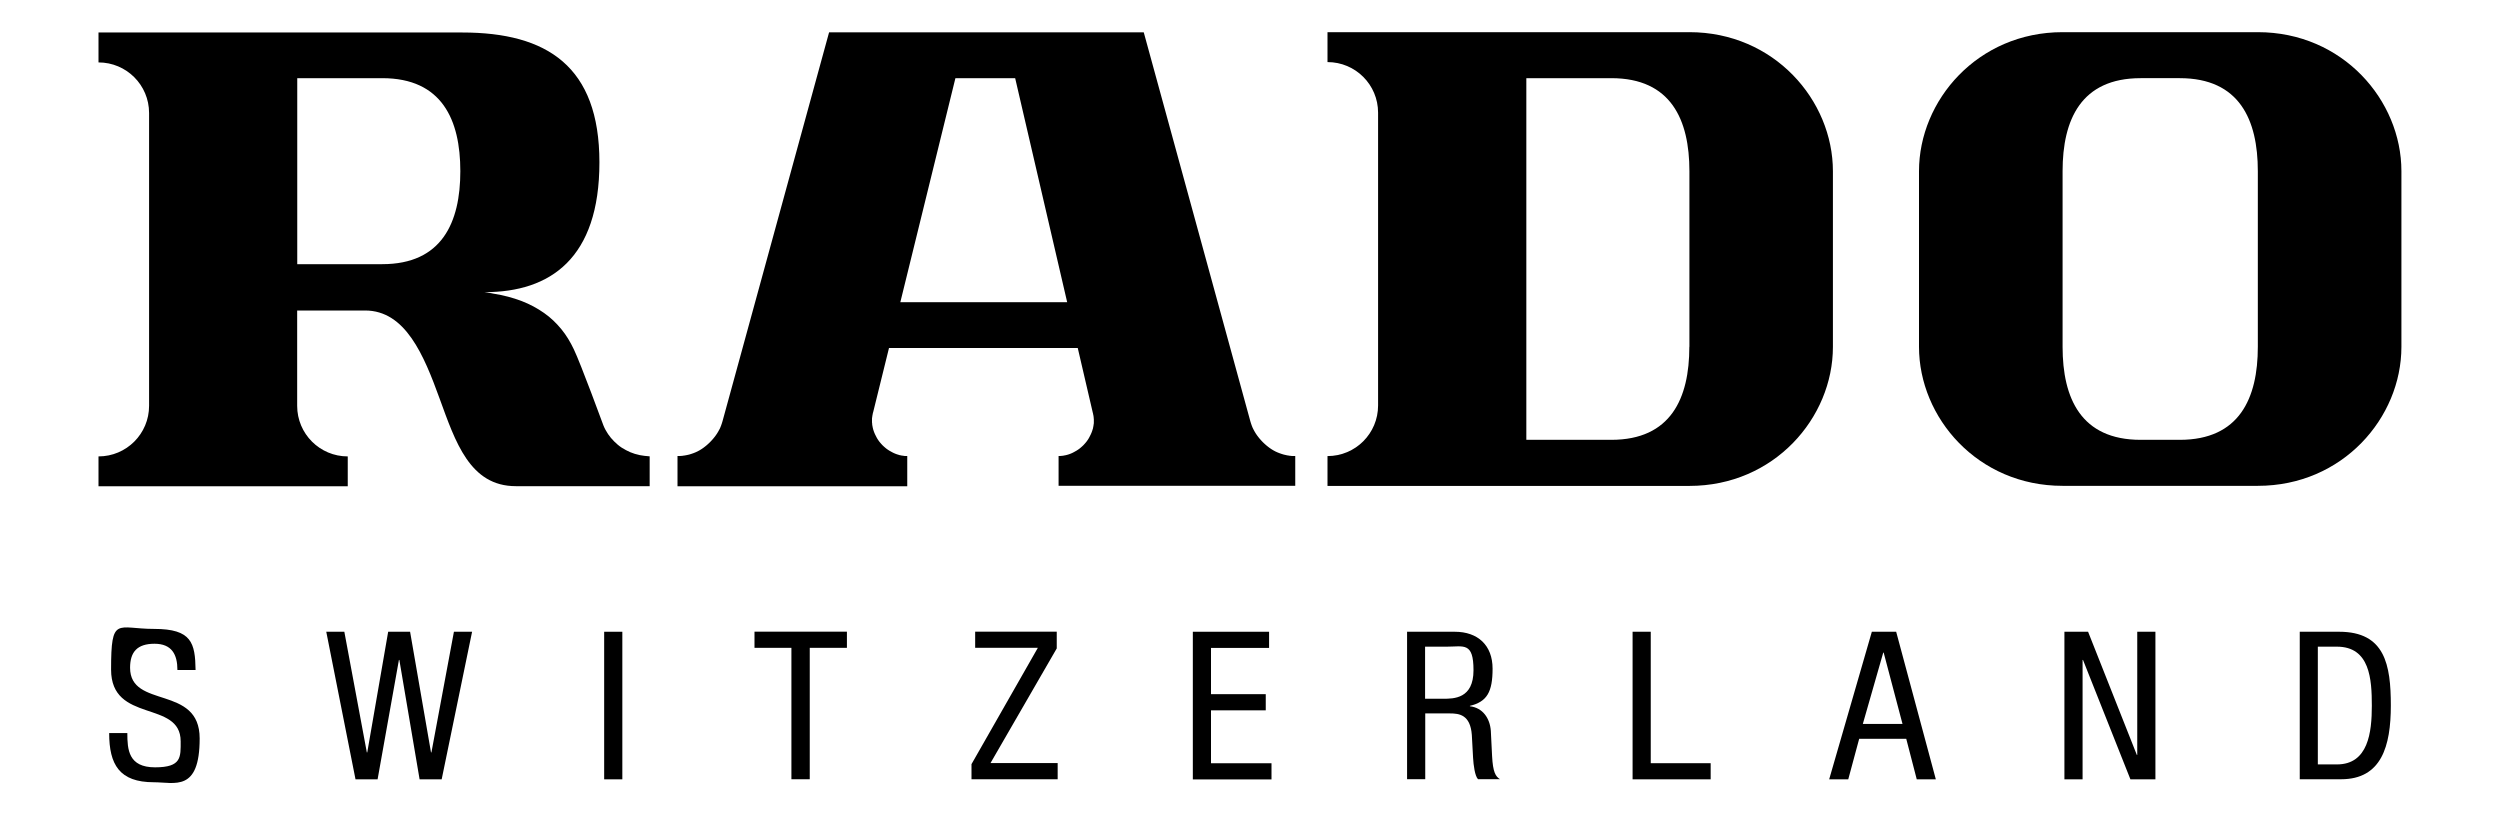
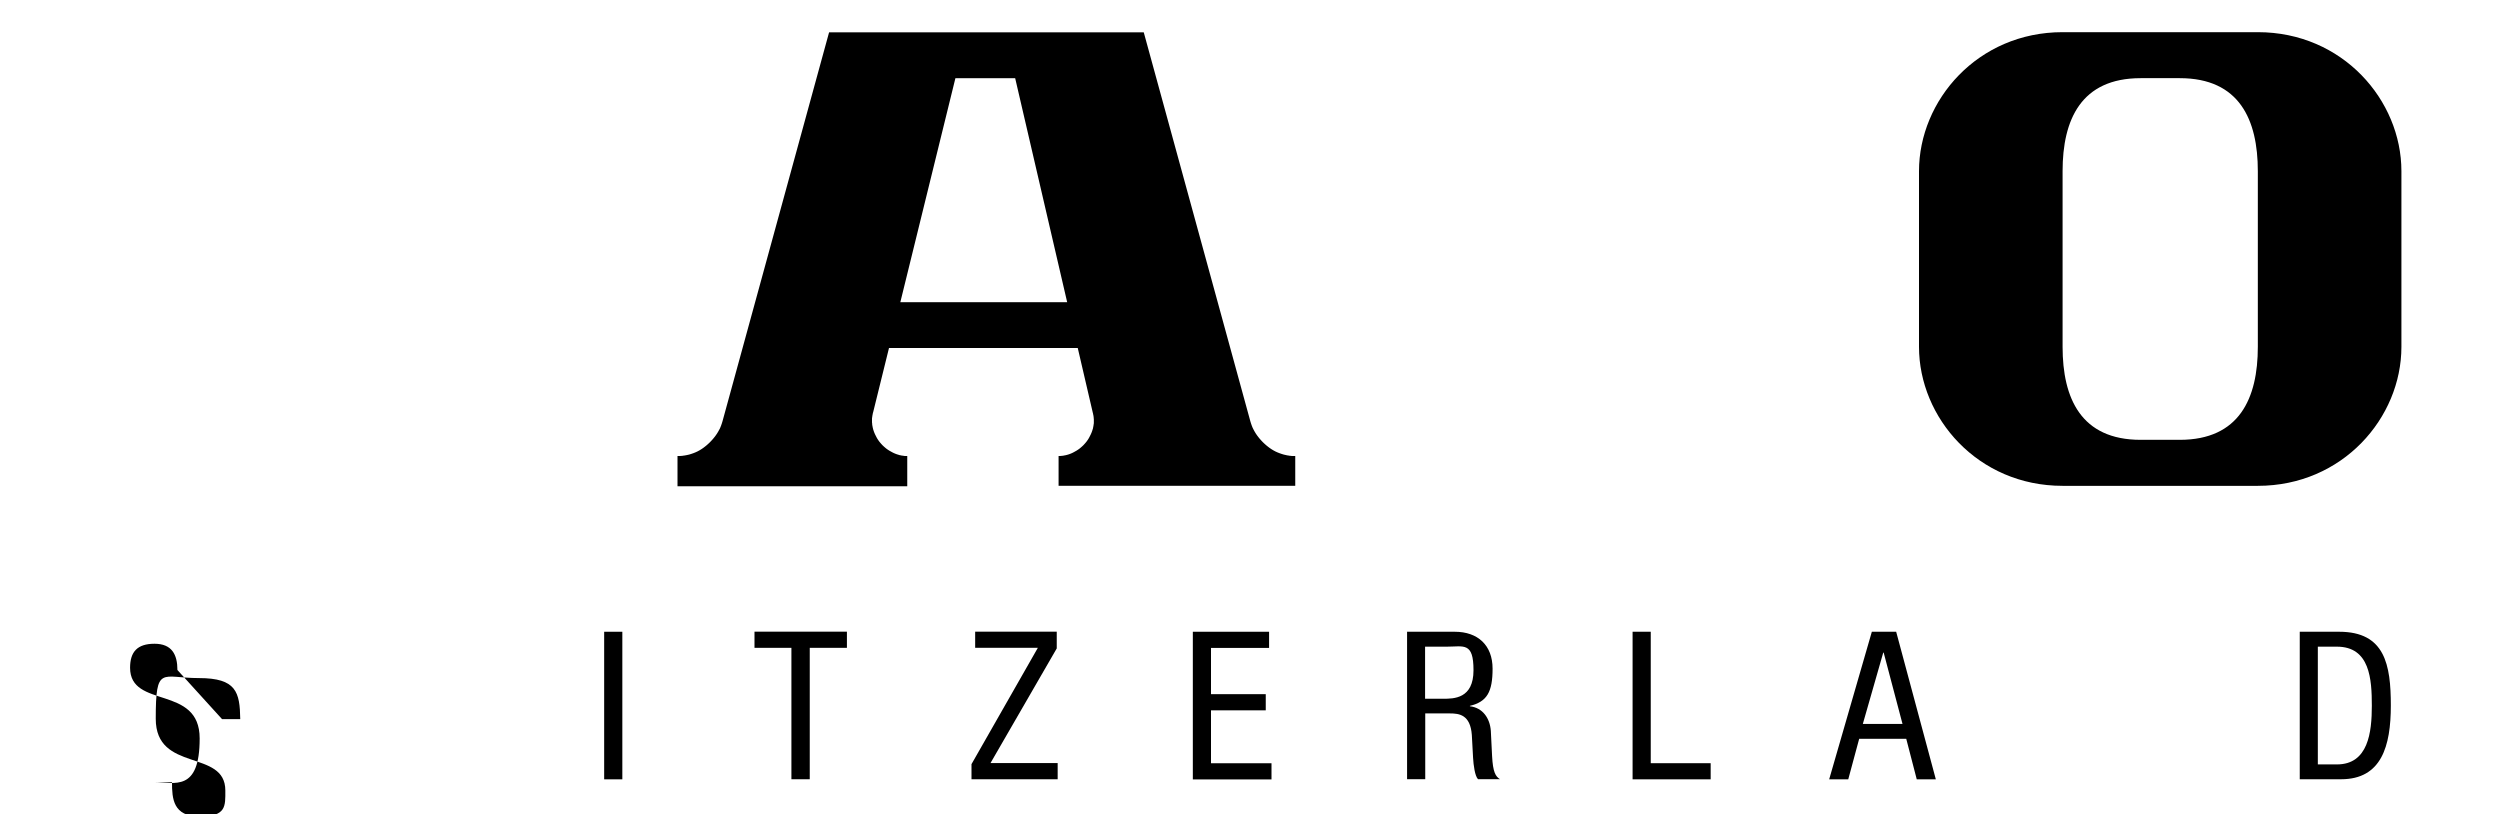
<svg xmlns="http://www.w3.org/2000/svg" viewBox="0 0 3000 977.3" version="1.1">
  <g>
    <g id="Ebene_1">
      <g>
        <g>
-           <path d="M767.6,546.1c-4-.8-7.8-2-11.4-3.5-3.6-1.6-7.1-3.4-10.3-5.5s-6.2-4.7-8.9-7.4-5.3-5.7-7.4-8.9c-2.1-3.2-4.1-6.7-5.5-10.3,0,0-27.4-74.6-35.5-91.3-4.2-8.8-9-16.9-15-24.2s-12.7-13.8-20.7-19.4c-8-5.6-16.9-10.5-27.1-14.4-10.2-3.9-21.5-6.9-34.1-8.9,0,0-3-.8-10.2-1.7,79,0,137.8-40.6,137.8-155.8s-62.8-155.8-164.6-155.8H118.2v35.9c33.5,0,60.7,27.1,60.7,60.7v351.4c0,33.5-27.1,60.7-60.7,60.7v35.8h299.1v-35.8c-33.5,0-60.7-27.1-60.7-60.7v-114.4h81.5c48.5,0,70.5,53.6,89.4,105.6,19,52.1,36.3,105.2,91.5,105.2h160.6v-35.8c-4.1-.3-8.2-.7-12.1-1.5ZM458.7,317h-102V93.8h102c71.7,0,93.7,50,93.7,111.6s-22.1,111.6-93.7,111.6Z" />
-           <path d="M2027.2,38.6h-434.2v35.9c33.5,0,60.7,27.1,60.7,60.7v351.4c0,33.5-27.1,60.7-60.7,60.7v35.8h434.2c101.8,0,172.3-81.7,172.3-166.8v-210.8c0-85.2-70.5-166.9-172.3-166.9ZM2027.2,416.2c0,61.7-22.1,111.6-93.7,111.6h-101.9V93.8h102c71.7,0,93.7,50,93.7,111.6v210.8h0Z" />
          <path d="M1551.5,547.2c-1,0-1.8,0-2.8-.2-1,0-1.8-.2-2.8-.4-1,0-1.8-.3-2.7-.5s-1.8-.4-2.7-.6-1.8-.5-2.6-.8l-2.6-.9c-.9-.3-1.7-.7-2.5-1-.9-.4-1.7-.7-2.4-1.1-.8-.4-1.7-.8-2.4-1.3-.8-.4-1.6-.9-2.3-1.4-.8-.5-1.6-1-2.2-1.5-.8-.5-1.5-1.1-2.1-1.6-.7-.6-1.5-1.1-2.1-1.7-.7-.6-1.4-1.2-2-1.8-.7-.6-1.3-1.2-1.9-1.8-.7-.6-1.3-1.3-1.8-1.9s-1.2-1.4-1.8-2c-.6-.7-1.2-1.4-1.7-2.1-.5-.7-1.1-1.5-1.6-2.1-.5-.8-1-1.5-1.5-2.2-.5-.8-.9-1.6-1.4-2.3-.4-.8-.9-1.6-1.3-2.4-.4-.8-.8-1.7-1.2-2.4-.4-.9-.7-1.7-1-2.5l-.9-2.6c-.3-.9-.5-1.8-.8-2.6l-127.9-466.7h-377.6l-127.9,466.7c-.2.9-.5,1.8-.8,2.6l-.9,2.6c-.3.9-.7,1.7-1,2.5-.4.9-.7,1.7-1.2,2.4-.4.8-.8,1.7-1.3,2.4-.4.8-.9,1.6-1.4,2.3s-1,1.6-1.5,2.2c-.5.8-1.1,1.5-1.6,2.1-.6.7-1.1,1.5-1.7,2.1s-1.2,1.4-1.8,2c-.6.7-1.2,1.3-1.8,1.9s-1.3,1.3-1.9,1.8c-.7.6-1.4,1.2-2,1.8s-1.4,1.2-2.1,1.7c-.7.5-1.5,1.1-2.1,1.6-.8.5-1.5,1-2.2,1.5s-1.6.9-2.3,1.4c-.8.4-1.6.9-2.4,1.3-.8.4-1.7.8-2.4,1.1-.9.4-1.7.7-2.5,1s-1.8.6-2.6.9c-.9.3-1.8.5-2.6.8-.9.2-1.8.4-2.7.6-.9.2-1.8.4-2.7.5-.9,0-1.8.3-2.8.4-1,0-1.8.2-2.8.2s-1.9,0-2.9,0v36.3h275.7v-36.3c-.7,0-1.5,0-2.1,0-.7,0-1.5,0-2.1-.2-.7,0-1.4-.2-2.1-.3-.7,0-1.4-.2-2-.4-.7,0-1.4-.3-2-.5-.7-.2-1.4-.4-2-.6s-1.3-.4-1.9-.7c-.7-.2-1.3-.5-1.9-.8-.6-.3-1.3-.6-1.8-.9s-1.3-.6-1.8-1c-.6-.3-1.2-.7-1.8-1-.6-.4-1.2-.7-1.7-1.1-.6-.4-1.1-.8-1.7-1.2s-1.1-.8-1.6-1.3c-.5-.4-1-.9-1.6-1.4-.5-.5-1-.9-1.5-1.4-.5-.5-1-1-1.4-1.5-.5-.5-.9-1-1.4-1.6-.4-.5-.9-1.1-1.3-1.6-.4-.5-.8-1.1-1.2-1.7-.4-.6-.8-1.2-1.1-1.7-.4-.6-.7-1.2-1-1.8s-.6-1.2-.9-1.8c-.3-.6-.6-1.3-.9-1.8s-.5-1.3-.8-1.9c-.2-.7-.5-1.3-.7-1.9s-.4-1.4-.6-1.9c-.2-.7-.4-1.4-.5-2,0-.7-.3-1.4-.4-2,0-.7-.2-1.4-.3-2.1,0-.7,0-1.5-.2-2.1,0-.7,0-1.5,0-2.1s0-1.5,0-2.1c0-.7,0-1.5.2-2.1,0-.7.2-1.5.3-2.1s.2-1.4.4-2c0-.7.3-1.4.5-2l19-77h226.5l17.9,77c.2.7.4,1.4.5,2,0,.7.3,1.4.4,2,0,.7.2,1.4.3,2.1,0,.7,0,1.5.2,2.1,0,.7,0,1.5,0,2.1s0,1.5,0,2.1c0,.7,0,1.5-.2,2.1,0,.7-.2,1.5-.3,2.1s-.2,1.4-.4,2c0,.7-.3,1.4-.5,2-.2.7-.4,1.4-.6,1.9-.2.7-.4,1.3-.7,1.9-.2.7-.5,1.3-.8,1.9-.3.6-.6,1.3-.9,1.8s-.6,1.3-.9,1.8-.7,1.2-1,1.8c-.4.6-.7,1.2-1.1,1.7-.4.6-.8,1.1-1.2,1.7-.4.6-.8,1.1-1.3,1.6-.4.5-.9,1.1-1.4,1.6s-.9,1-1.4,1.5c-.5.5-1,1-1.5,1.4-.5.5-1,.9-1.6,1.4-.5.4-1.1.9-1.6,1.3-.6.4-1.1.8-1.7,1.2-.6.4-1.2.8-1.7,1.1-.6.4-1.2.7-1.8,1s-1.2.6-1.8,1c-.6.3-1.3.6-1.8.9s-1.3.5-1.9.8c-.7.2-1.3.5-1.9.7-.7.2-1.4.4-2,.6-.7.2-1.4.3-2,.5-.7,0-1.4.3-2,.4-.7,0-1.4.2-2.1.3-.7,0-1.5,0-2.1.2-.7,0-1.5,0-2.1,0v35.8h284v-35.8c-.8,0-1.8,0-2.7,0ZM1080.4,362.6l66.1-268.8h71.7l62.4,268.8h-200.2Z" />
          <path d="M2709.4,38.6h-234.3c-101.8,0-172.3,81.7-172.3,166.8v210.8c0,85.1,70.5,166.8,172.3,166.8h234.3c101.8,0,172.3-81.7,172.3-166.8v-210.8c0-85.1-70.5-166.8-172.3-166.8ZM2709.4,416.2c0,61.7-22.1,111.6-93.7,111.6h-46.9c-71.7,0-93.7-50-93.7-111.6v-210.8c0-61.7,22.1-111.6,93.7-111.6h46.9c71.7,0,93.7,50,93.7,111.6v210.8Z" />
        </g>
        <g>
-           <path d="M212.9,804c0-18.6-6.7-31.5-27.5-31.5s-29.3,9.9-29.3,28.8c0,49.8,83.5,20,83.5,84.8s-30,52.6-55,52.6c-41.4,0-53.6-21.3-53.6-59h21.8c0,19.8,1.3,41.1,33.3,41.1s30.7-12.4,30.7-31.2c0-50.1-83.5-21.1-83.5-86.1s6.9-48.8,51.8-48.8,49.1,16.8,49.6,49.3h-21.8Z" />
-           <path d="M391.4,758.1h21.8l27,144.8h.5l25.1-144.8h26.3l25.1,144.8h.5l27-144.8h21.8l-36.5,177.1h-26.5l-24.3-143.3h-.5l-25.6,143.3h-26.5l-35.1-177.1Z" />
+           <path d="M212.9,804c0-18.6-6.7-31.5-27.5-31.5s-29.3,9.9-29.3,28.8c0,49.8,83.5,20,83.5,84.8s-30,52.6-55,52.6h21.8c0,19.8,1.3,41.1,33.3,41.1s30.7-12.4,30.7-31.2c0-50.1-83.5-21.1-83.5-86.1s6.9-48.8,51.8-48.8,49.1,16.8,49.6,49.3h-21.8Z" />
          <path d="M725,758.1h21.8v177.1h-21.8v-177.1Z" />
          <path d="M971.5,935.1h-21.8v-157.7h-44.3v-19.4h110.9v19.4h-44.6v157.7h0Z" />
          <path d="M1165.9,916.8l79.5-139.4h-75.2v-19.4h97.9v20.1l-79.5,137.6h80.6v19.4h-103.4v-18.4Z" />
          <path d="M1431.4,758.1h91.5v19.4h-69.7v55.5h65.7v19.4h-65.7v63.5h72.6v19.4h-94.4v-177.1Z" />
          <path d="M1688.4,758.1h57.3c27.8,0,45.4,16.3,45.4,44.3s-6.7,39.7-27.2,44.6v.5c15.4,1.8,24,14.4,25.1,29.5l1.5,30.2c1,19.5,4.2,24.5,9.4,27.8h-26.3c-3.7-3.7-5.4-16.8-5.9-25.6l-1.5-27.5c-1.8-24.3-15.2-25.8-26.3-25.8h-29.6v78.9h-21.8v-177h-.2ZM1710.1,838.5h21.6c12.9,0,36.5,0,36.5-34.2s-11.7-28.3-32-28.3h-26.1v62.5Z" />
          <path d="M1959.1,758.1h21.8v157.7h71.9v19.4h-93.7v-177.1h0Z" />
          <path d="M2246.1,758.1h29.3l47.6,177.1h-22.9l-12.6-48.6h-56.5l-13.1,48.6h-22.9l51.2-177.1ZM2235.4,868.7h47.6l-22.6-85.6h-.5l-24.5,85.6Z" />
-           <path d="M2477.4,758.1h28.3l58.5,147.8h.5v-147.8h21.8v177.1h-30l-56.9-143.3h-.5v143.3h-21.8v-177.1Z" />
          <path d="M2759.6,758.1h47.4c55,0,62,39.7,62,88.5s-11.2,88.5-59.7,88.5h-49.6v-177h0ZM2781.4,917.3h22.9c37.7,0,41.9-38.7,41.9-70.4s-2.2-70.9-41.9-70.9h-22.9v141.3Z" />
        </g>
      </g>
    </g>
  </g>
</svg>